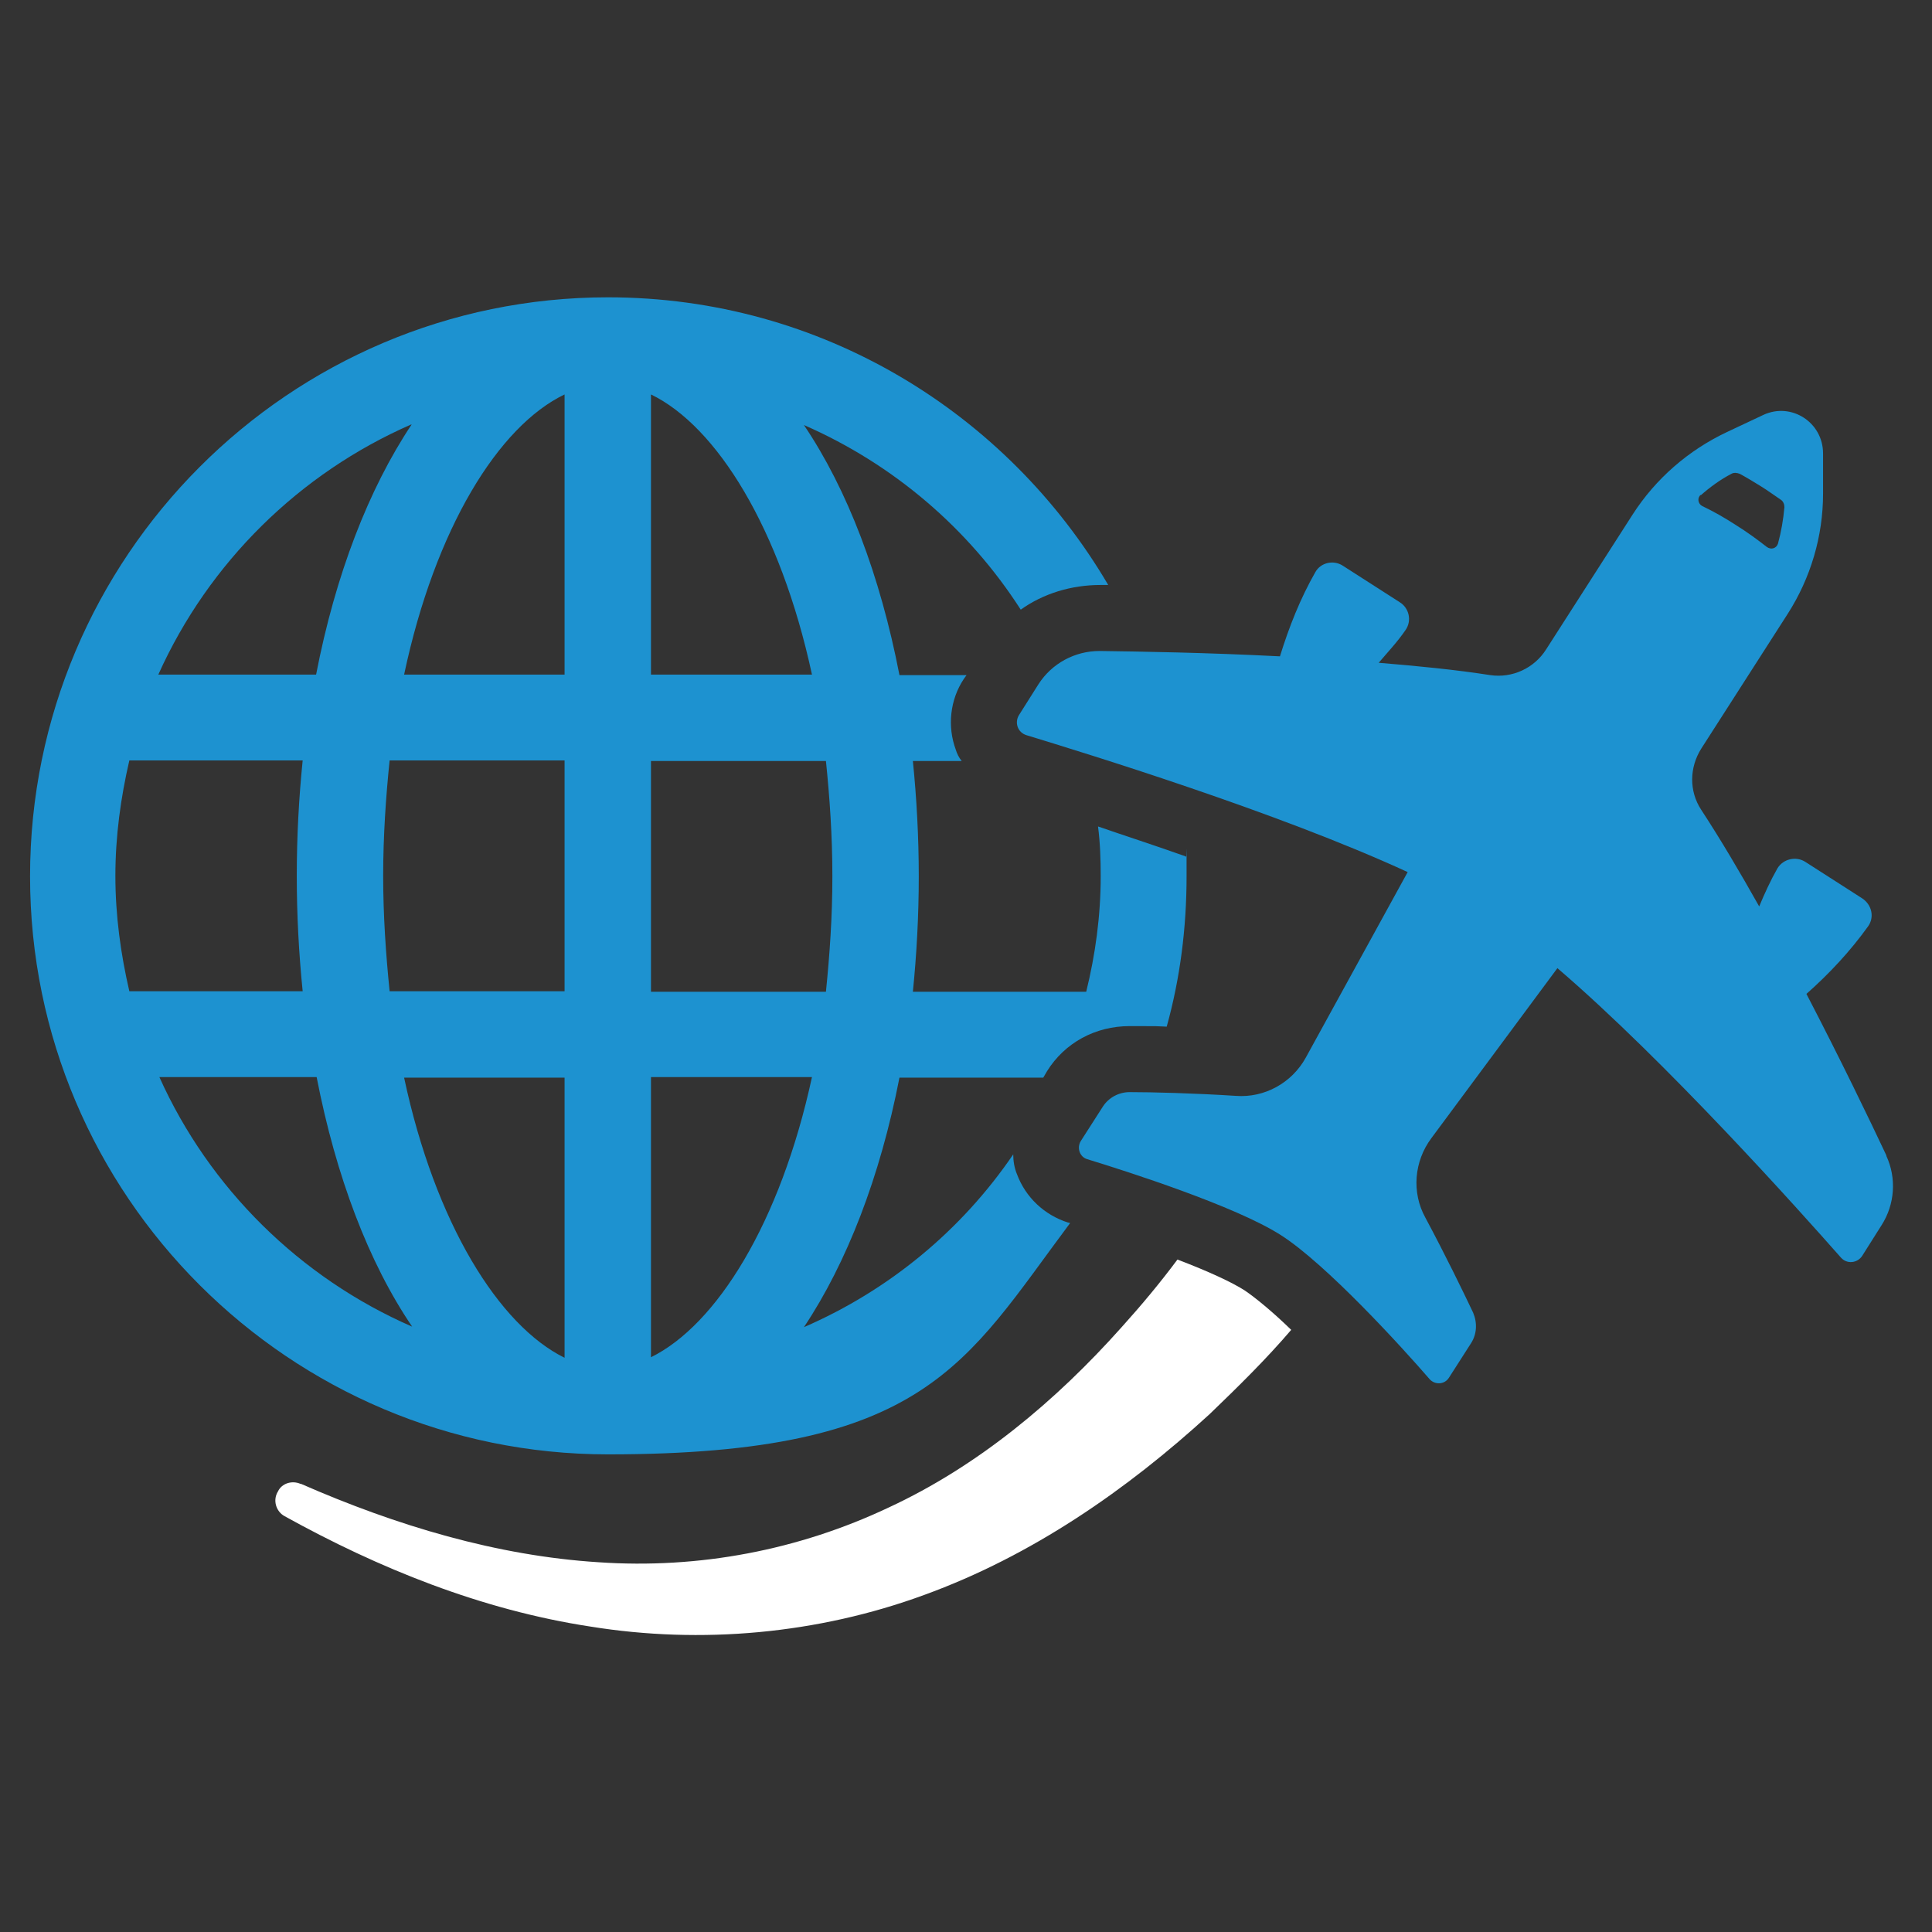
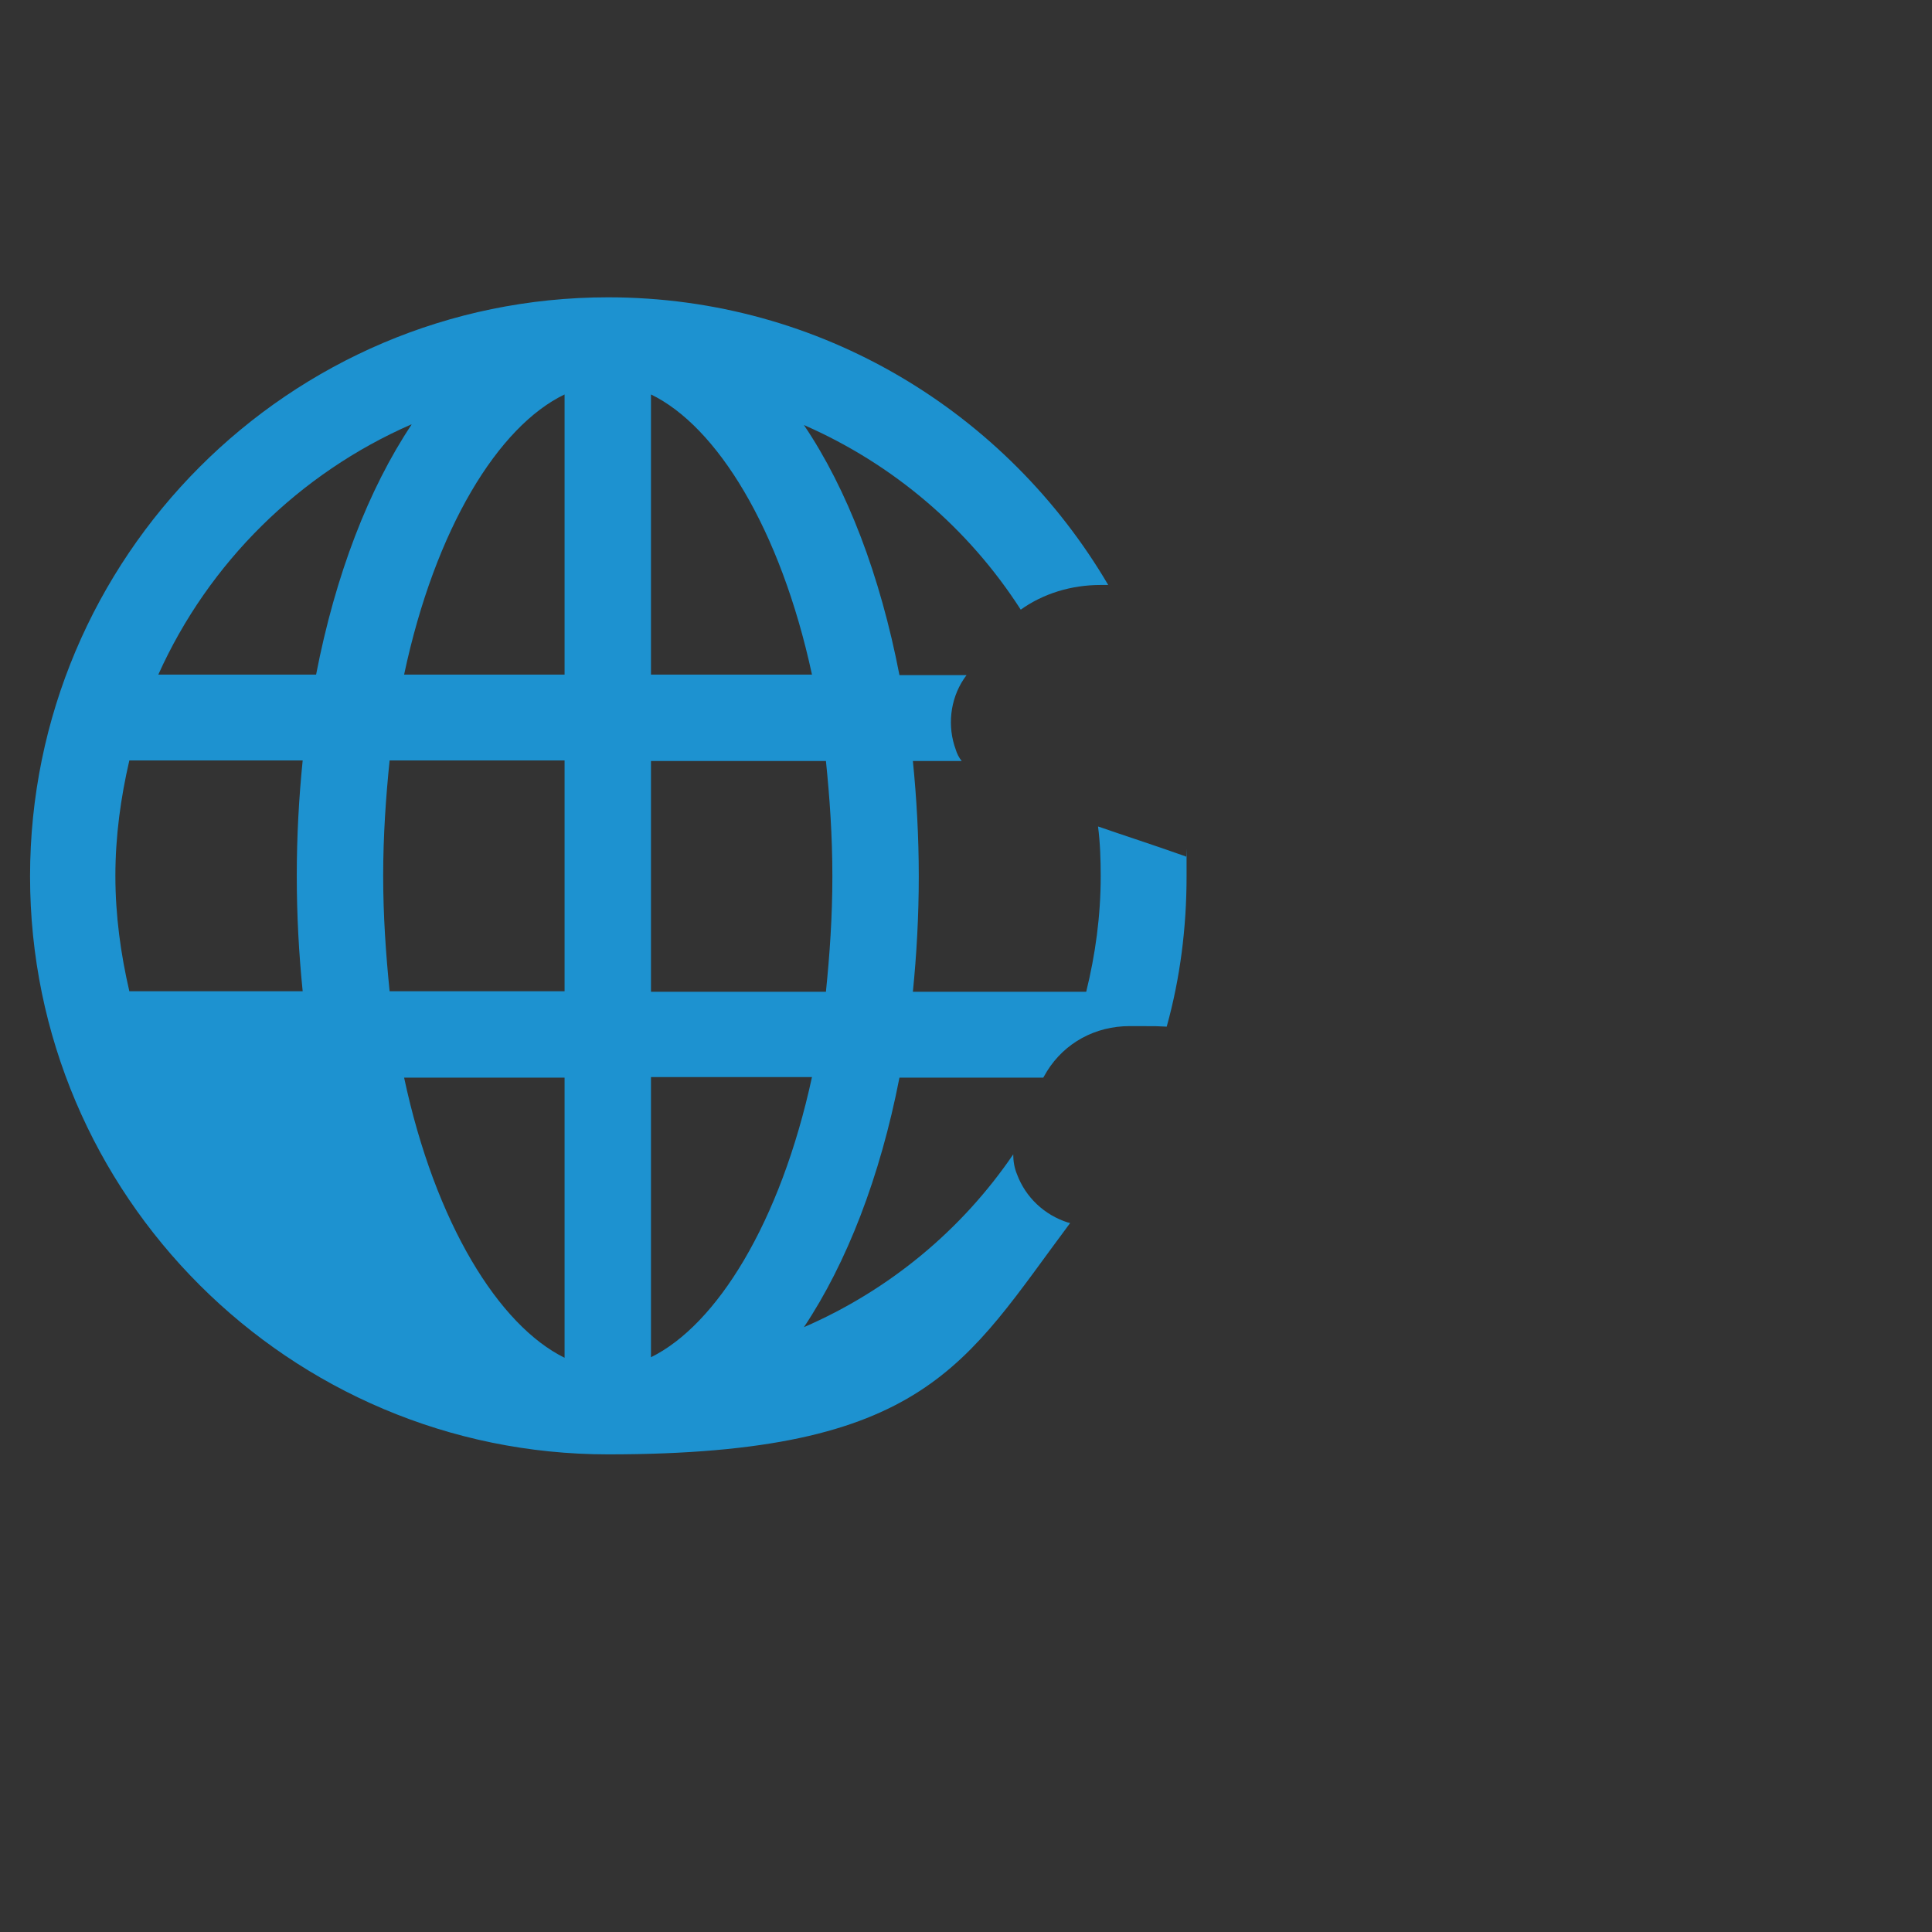
<svg xmlns="http://www.w3.org/2000/svg" id="Layer_1" version="1.1" viewBox="0 0 360 360">
  <rect x="0" y="0" width="360" height="360" fill="#333333" stroke="none" />
  <defs>
    <style>
      .st0 {
        fill: #fff;
      }

      .st1 {
        fill: #1d92d0;
      }
    </style>
  </defs>
-   <path class="st1" d="M199.4,227.9c-.1,0-.2-.1-.4-.1-4.4-1.4-7.9-4.7-9.5-9-.5-1.2-.7-2.5-.7-3.7-9.6,14.1-23.1,25.3-39,32.2,8-12,14.2-28,17.8-46.5h26.8l.7-1.2c3.3-5.3,9-8.4,15.4-8.4s4.1,0,6.9.1c2.5-9,3.7-18.4,3.7-28s0-2.5-.1-3.7c-5.9-2.1-11.5-3.9-16.4-5.6.4,3,.5,6.2.5,9.3,0,7.4-1,14.6-2.7,21.5h-32.3c.7-6.9,1.1-14.2,1.1-21.5s-.4-14.6-1.1-21.5h9.1c-.5-.6-.9-1.4-1.1-2.1-1.6-4.3-1.1-9.3,1.5-13.2l.5-.7h-12.5c-3.6-18.6-9.7-34.6-17.8-46.6,16.7,7.3,30.7,19.3,40.4,34.4,4.2-3,9.4-4.6,14.9-4.6h1.4c-18.8-32-53.4-53.6-93.2-53.6-59.4,0-107.7,48.4-107.7,107.9s48.4,107.7,107.7,107.7,66.5-16.9,86.1-43.1ZM121.3,73.5c12.2,5.9,24.1,24.9,30,52.2h-30v-52.2ZM121.3,141.8h32.6c.7,6.8,1.2,13.9,1.2,21.5s-.5,14.6-1.2,21.5h-32.6v-42.9ZM121.3,200.7h30c-5.9,27.2-17.8,46.2-30,52.2v-52.2ZM76.7,79.1c-8,12-14.2,28-17.8,46.6h-29.4c9.4-20.9,26.3-37.5,47.1-46.6ZM21.5,163.2c0-7.4,1-14.6,2.6-21.5h32.3c-.7,6.9-1.1,14.1-1.1,21.5s.4,14.6,1.1,21.5H24.1c-1.6-6.9-2.6-14.1-2.6-21.5ZM29.6,200.7h29.4c3.6,18.5,9.7,34.6,17.8,46.5-20.9-9.1-37.8-25.8-47.1-46.5ZM105.2,253c-12.2-6-24.1-25-29.9-52.2h29.9v52.2ZM105.2,184.7h-32.6c-.7-6.9-1.2-14.1-1.2-21.5s.5-14.7,1.2-21.5h32.6v42.9ZM105.2,125.7h-29.9c5.8-27.3,17.6-46.3,29.9-52.2v52.2Z" />
-   <path class="st0" d="M219.4,234.7c-3.2,4.3-6.7,8.5-10.4,12.6-12.3,13.8-26.8,25.9-43.4,33.6-16.7,7.9-35.3,11.5-54.1,10.2-18.9-1.2-37.6-6.8-55.4-14.6h-.1c-1.6-.7-3.5-.1-4.2,1.4-1,1.6-.4,3.7,1.2,4.6,17.5,9.7,36.7,17.5,57.1,20.6,20.5,3.3,42.2,1.4,62.1-5.9,20.1-7.3,37.8-19.6,53.2-33.7,5.3-5.1,10.5-10.2,15.2-15.7-3.6-3.5-6.7-6-8.6-7.3-2.3-1.5-6.8-3.6-12.6-5.8Z" />
-   <path class="st1" d="M351.5,215.3c-3.2-6.8-8.6-18-14.9-30.1,4.3-3.8,8.2-8,11.5-12.6,1.2-1.7.7-4-1.1-5.2l-10.6-6.8c-1.7-1.1-4.1-.6-5.2,1.2-1.3,2.3-2.4,4.7-3.4,7.1-3.6-6.4-7.2-12.5-10.8-18-2.3-3.5-2.2-7.9,0-11.4l16.1-25.1c4.3-6.7,6.6-14.5,6.6-22.4v-7.5c0-5.8-5.9-9.6-11.1-7.2l-6.8,3.2c-7.2,3.4-13.3,8.7-17.6,15.4l-16.1,25.1c-2.2,3.5-6.3,5.4-10.4,4.8-6.4-1-13.5-1.7-20.8-2.3,1.7-2,3.5-3.9,5-6.1,1.2-1.7.7-4.1-1.1-5.2l-10.6-6.8c-1.7-1.1-4.1-.6-5.1,1.2-2.8,4.9-4.9,10.2-6.6,15.7-13.6-.7-26.1-.9-33.6-1-4.6,0-8.9,2.3-11.4,6.2l-3.6,5.7c-.9,1.4-.3,3.3,1.4,3.8,10.8,3.3,46.7,14.3,71,25.5l-19,34.6c-2.6,4.7-7.7,7.5-13,7.1-7.8-.5-15.6-.7-19.8-.7-2,0-3.9,1-5,2.7l-4.1,6.4c-.8,1.3-.2,3,1.2,3.4,7.5,2.3,27.5,8.7,36,14.1,8.5,5.4,22.7,21,27.8,26.9,1,1.1,2.8,1,3.6-.3l4.1-6.4c1.1-1.7,1.2-3.8.4-5.7-1.8-3.8-5.2-10.8-8.9-17.7-2.6-4.7-2.1-10.5,1.1-14.8l23.5-31.7c20.3,17.4,45.3,45.4,52.8,53.9,1.1,1.3,3.1,1.1,4-.3l3.6-5.7c2.5-3.9,2.8-8.8.9-12.9ZM316.9,92.3c1.7-1.5,3.6-2.9,5.7-4,.5-.3,1.1-.2,1.6,0,1.3.7,2.6,1.5,3.9,2.3,1.3.8,2.5,1.7,3.7,2.5.5.3.7.9.7,1.4-.2,2.3-.6,4.6-1.2,6.8-.3.9-1.3,1.2-2.1.6-1.8-1.4-3.7-2.8-5.8-4.1-2-1.3-4.1-2.5-6.2-3.5-.8-.4-1-1.5-.3-2.1Z" />
+   <path class="st1" d="M199.4,227.9c-.1,0-.2-.1-.4-.1-4.4-1.4-7.9-4.7-9.5-9-.5-1.2-.7-2.5-.7-3.7-9.6,14.1-23.1,25.3-39,32.2,8-12,14.2-28,17.8-46.5h26.8l.7-1.2c3.3-5.3,9-8.4,15.4-8.4s4.1,0,6.9.1c2.5-9,3.7-18.4,3.7-28s0-2.5-.1-3.7c-5.9-2.1-11.5-3.9-16.4-5.6.4,3,.5,6.2.5,9.3,0,7.4-1,14.6-2.7,21.5h-32.3c.7-6.9,1.1-14.2,1.1-21.5s-.4-14.6-1.1-21.5h9.1c-.5-.6-.9-1.4-1.1-2.1-1.6-4.3-1.1-9.3,1.5-13.2l.5-.7h-12.5c-3.6-18.6-9.7-34.6-17.8-46.6,16.7,7.3,30.7,19.3,40.4,34.4,4.2-3,9.4-4.6,14.9-4.6h1.4c-18.8-32-53.4-53.6-93.2-53.6-59.4,0-107.7,48.4-107.7,107.9s48.4,107.7,107.7,107.7,66.5-16.9,86.1-43.1ZM121.3,73.5c12.2,5.9,24.1,24.9,30,52.2h-30v-52.2ZM121.3,141.8h32.6c.7,6.8,1.2,13.9,1.2,21.5s-.5,14.6-1.2,21.5h-32.6v-42.9ZM121.3,200.7h30c-5.9,27.2-17.8,46.2-30,52.2v-52.2ZM76.7,79.1c-8,12-14.2,28-17.8,46.6h-29.4c9.4-20.9,26.3-37.5,47.1-46.6ZM21.5,163.2c0-7.4,1-14.6,2.6-21.5h32.3c-.7,6.9-1.1,14.1-1.1,21.5s.4,14.6,1.1,21.5H24.1c-1.6-6.9-2.6-14.1-2.6-21.5ZM29.6,200.7h29.4ZM105.2,253c-12.2-6-24.1-25-29.9-52.2h29.9v52.2ZM105.2,184.7h-32.6c-.7-6.9-1.2-14.1-1.2-21.5s.5-14.7,1.2-21.5h32.6v42.9ZM105.2,125.7h-29.9c5.8-27.3,17.6-46.3,29.9-52.2v52.2Z" />
</svg>